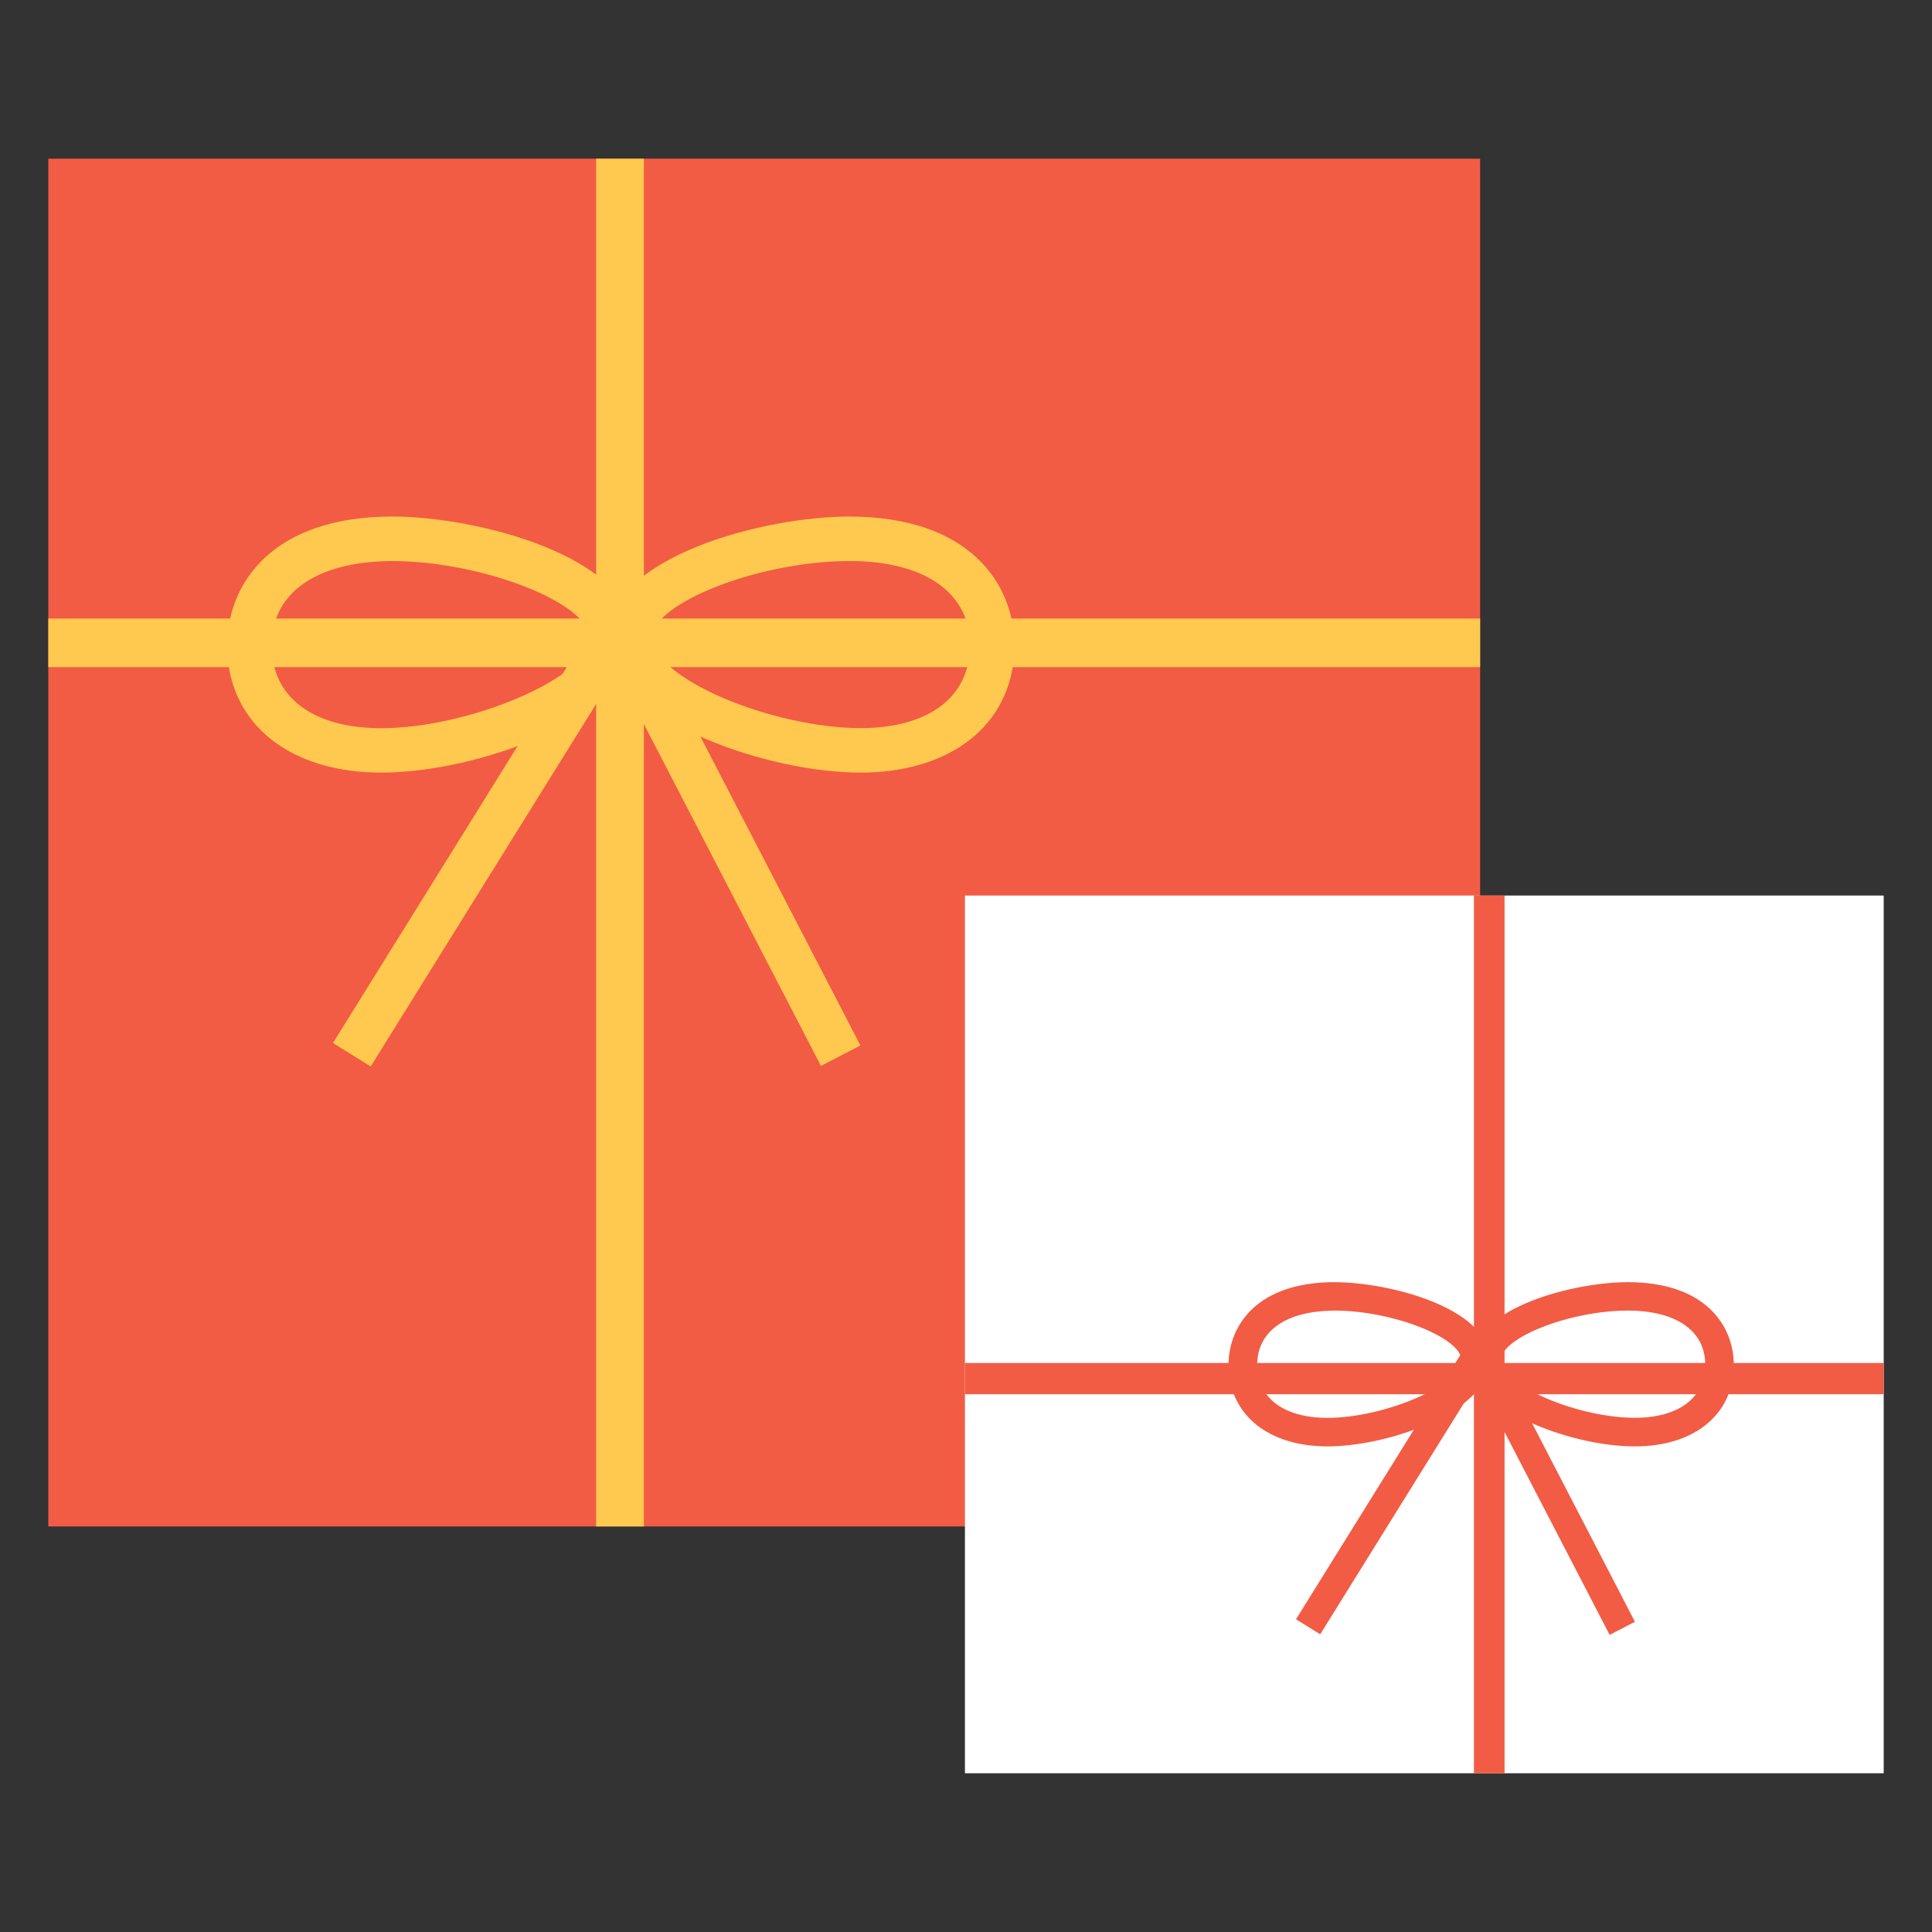
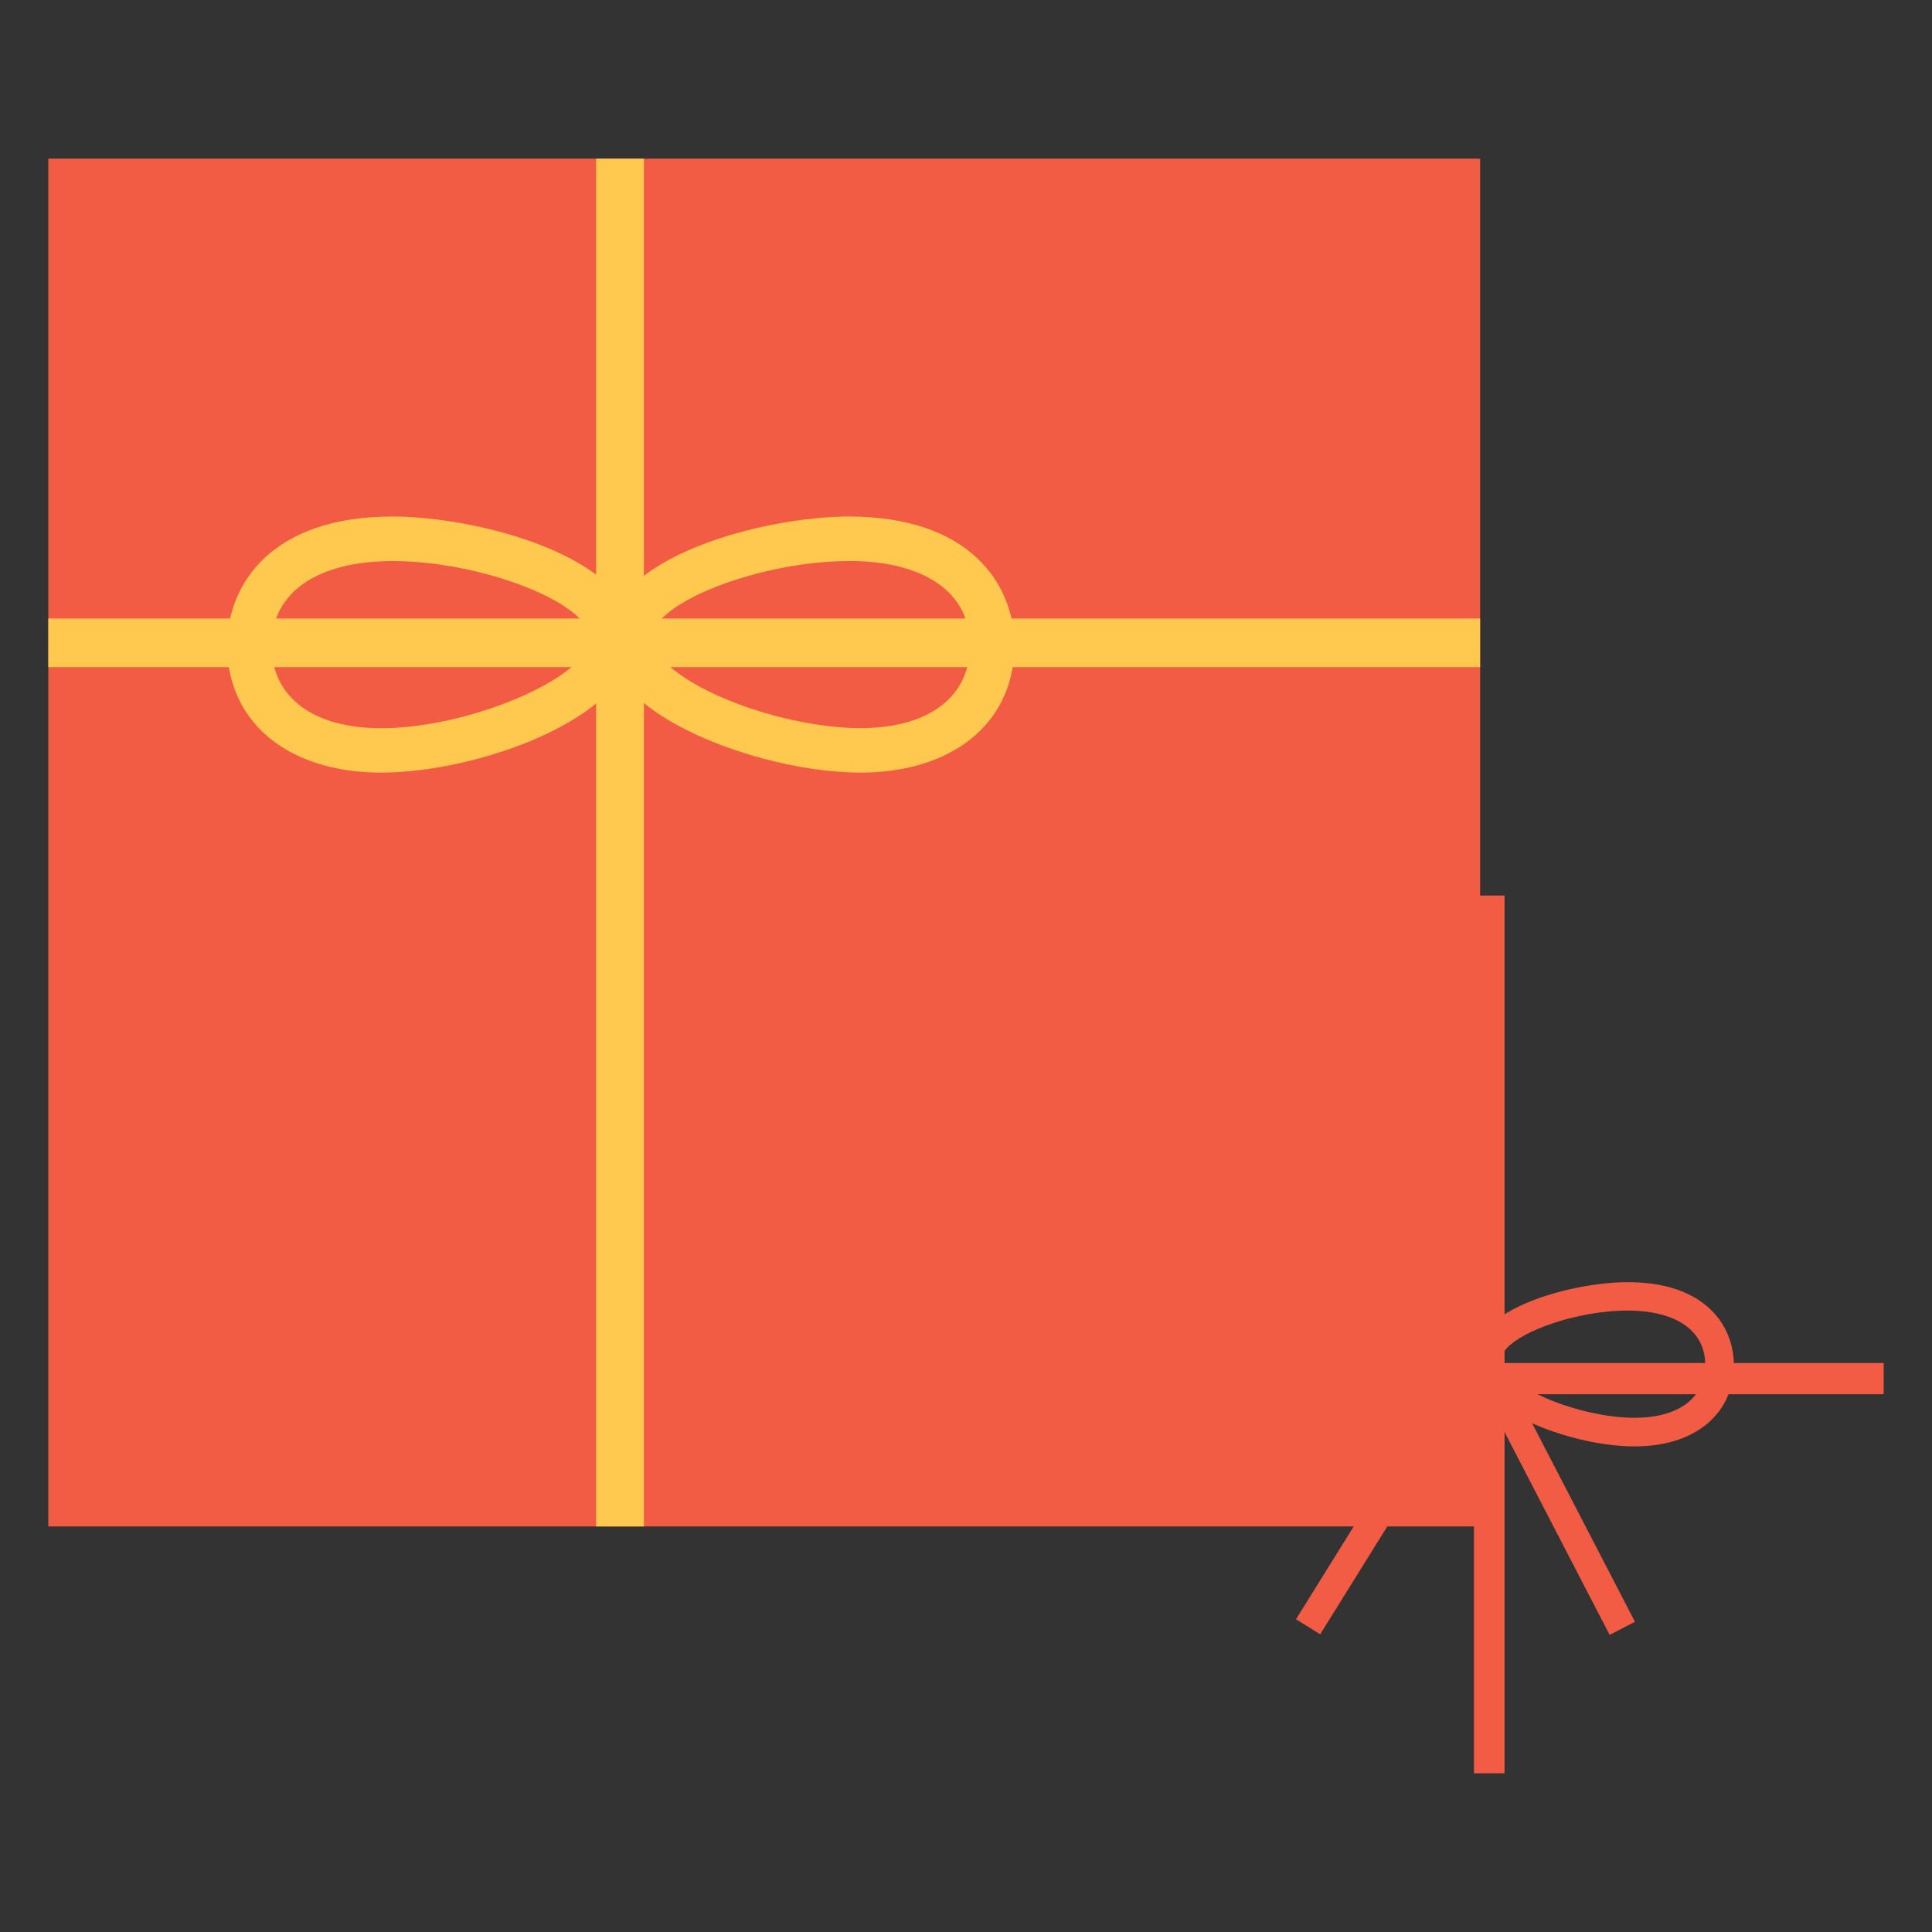
<svg xmlns="http://www.w3.org/2000/svg" version="1.1" id="Layer_1" x="0px" y="0px" viewBox="0 0 200 200" xml:space="preserve">
  <rect x="0" y="0" width="200" height="200" fill="#333333" stroke="none" />
  <g>
    <g>
      <g>
        <g>
          <rect x="5" y="16.43" transform="matrix(-1 -1.224647e-16 1.224647e-16 -1 158.22 174.446)" fill="#F25C44" width="148.22" height="141.59" />
        </g>
      </g>
      <g>
        <g>
          <rect x="61.71" y="16.43" transform="matrix(-1 -1.224647e-16 1.224647e-16 -1 128.364 174.448)" fill="#FFC94F" width="4.94" height="141.59" />
        </g>
      </g>
      <g>
        <g>
          <rect x="76.6" y="-7.57" transform="matrix(-1.836970e-16 1 -1 -1.836970e-16 145.651 -12.569)" fill="#FFC94F" width="5.03" height="148.22" />
        </g>
      </g>
      <g>
        <g>
          <g>
            <path fill="#FFC94F" d="M39.47,79.98c0.31,0,0.63-0.01,0.96-0.02c10.22-0.34,25.5-6.12,25.24-14.08 c-0.27-8.26-16.22-12.41-25.07-12.41c-0.35,0-0.7,0.01-1.04,0.02c-12.16,0.4-16.24,7.67-16.04,13.78 C23.77,74.99,30.03,79.98,39.47,79.98z M40.6,58.08c9.25,0,20.35,4.31,20.47,7.96c0.12,3.79-11.54,9.02-20.79,9.33 c-7.42,0.25-11.99-2.88-12.16-8.24c-0.18-5.41,4.16-8.78,11.6-9.03C40,58.08,40.3,58.08,40.6,58.08z" />
          </g>
        </g>
        <g>
          <g>
            <path fill="#FFC94F" d="M89.05,79.98c9.44,0,15.7-4.99,15.96-12.71c0.2-6.1-3.88-13.37-16.04-13.78 c-0.34-0.01-0.69-0.02-1.04-0.02c-8.85,0-24.8,4.15-25.07,12.41c-0.12,3.79,3.05,7.31,9.19,10.16 c4.84,2.25,10.99,3.75,16.05,3.92C88.41,79.97,88.73,79.98,89.05,79.98z M87.92,58.08c0.3,0,0.6,0,0.89,0.01 c7.44,0.25,11.77,3.62,11.6,9.03c-0.18,5.37-4.75,8.49-12.16,8.24c-4.48-0.15-9.94-1.49-14.26-3.49 c-4.02-1.87-6.59-4.16-6.53-5.84C67.57,62.39,78.66,58.08,87.92,58.08z" />
          </g>
        </g>
        <g>
          <g>
-             <rect x="74.26" y="66.29" transform="matrix(0.888 -0.46 0.46 0.888 -32.387 45.222)" fill="#FFC94F" width="4.6" height="45.51" />
-           </g>
+             </g>
        </g>
        <g>
          <g>
-             <rect x="24.41" y="85.3" transform="matrix(0.528 -0.849 0.849 0.528 -50.839 83.655)" fill="#FFC94F" width="50.98" height="4.6" />
-           </g>
+             </g>
        </g>
      </g>
    </g>
    <g>
      <g>
        <g>
-           <rect x="99.89" y="92.72" transform="matrix(-1 -1.224647e-16 1.224647e-16 -1 294.89 276.286)" fill="#FFFFFF" width="95.11" height="90.86" />
-         </g>
+           </g>
      </g>
      <g>
        <g>
          <rect x="152.59" y="92.72" transform="matrix(-1 -1.224647e-16 1.224647e-16 -1 308.341 276.288)" fill="#F25C44" width="3.17" height="90.86" />
        </g>
      </g>
      <g>
        <g>
          <rect x="145.83" y="95.16" transform="matrix(-1.836970e-16 1 -1 -1.836970e-16 290.159 -4.731)" fill="#F25C44" width="3.23" height="95.11" />
        </g>
      </g>
      <g>
        <g>
          <g>
            <path fill="#F25C44" d="M137.42,149.73c0.2,0,0.41,0,0.61-0.01c6.56-0.22,16.36-3.93,16.2-9.03 c-0.18-5.3-10.41-7.96-16.09-7.96c-0.23,0-0.45,0-0.67,0.01c-7.8,0.26-10.42,4.92-10.29,8.84 C127.35,146.53,131.36,149.73,137.42,149.73z M138.15,135.67c5.94,0,13.06,2.77,13.14,5.11c0.08,2.43-7.4,5.79-13.34,5.99 c-4.76,0.16-7.69-1.85-7.8-5.29c-0.11-3.47,2.67-5.63,7.44-5.79C137.76,135.68,137.95,135.67,138.15,135.67z" />
          </g>
        </g>
        <g>
          <g>
            <path fill="#F25C44" d="M169.24,149.73c6.06,0,10.08-3.2,10.24-8.15c0.13-3.92-2.49-8.58-10.29-8.84 c-0.22-0.01-0.44-0.01-0.67-0.01c-5.68,0-15.91,2.66-16.09,7.96c-0.08,2.43,1.96,4.69,5.9,6.52c3.11,1.44,7.05,2.41,10.3,2.51 C168.83,149.72,169.03,149.73,169.24,149.73z M168.51,135.67c0.19,0,0.38,0,0.57,0.01c4.77,0.16,7.56,2.32,7.44,5.79 c-0.11,3.44-3.05,5.45-7.81,5.29c-2.87-0.09-6.38-0.95-9.15-2.24c-2.58-1.2-4.23-2.67-4.19-3.74 C155.45,138.44,162.57,135.67,168.51,135.67z" />
          </g>
        </g>
        <g>
          <g>
            <rect x="159.75" y="140.94" transform="matrix(0.888 -0.46 0.46 0.888 -53.493 91.644)" fill="#F25C44" width="2.95" height="29.2" />
          </g>
        </g>
        <g>
          <g>
            <rect x="127.76" y="153.14" transform="matrix(0.528 -0.849 0.849 0.528 -63.312 195.234)" fill="#F25C44" width="32.71" height="2.95" />
          </g>
        </g>
      </g>
    </g>
  </g>
</svg>